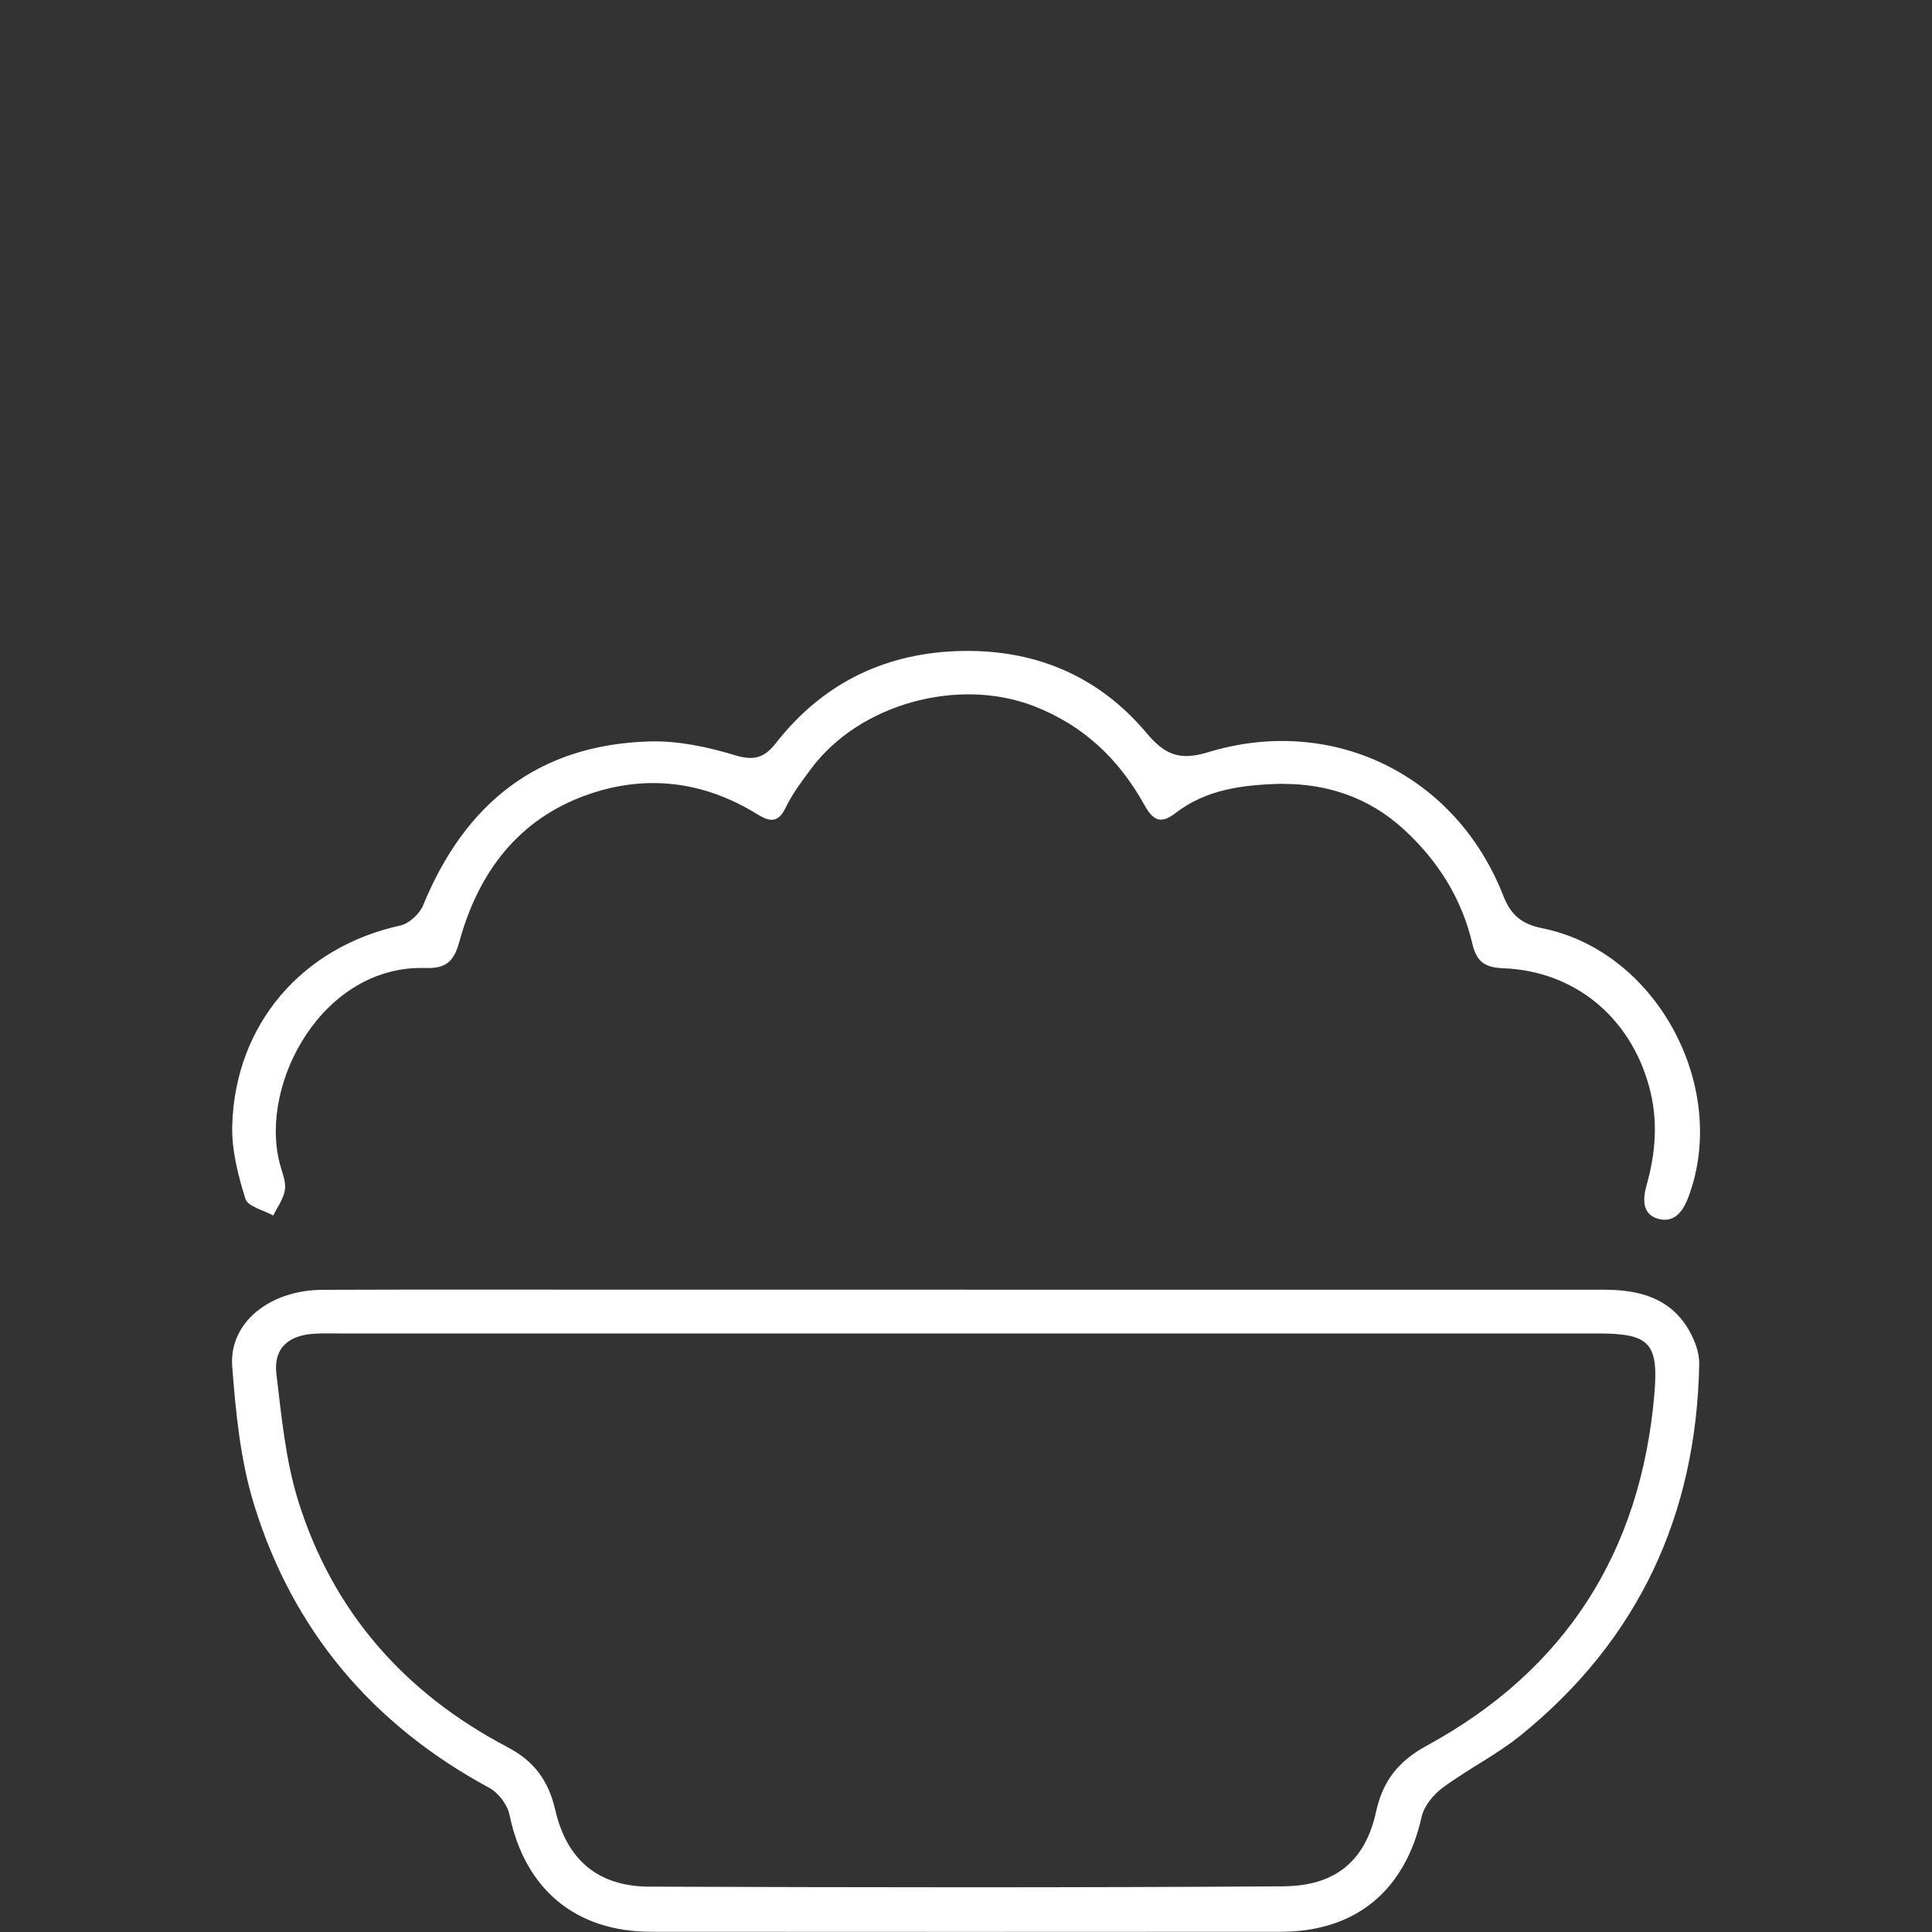
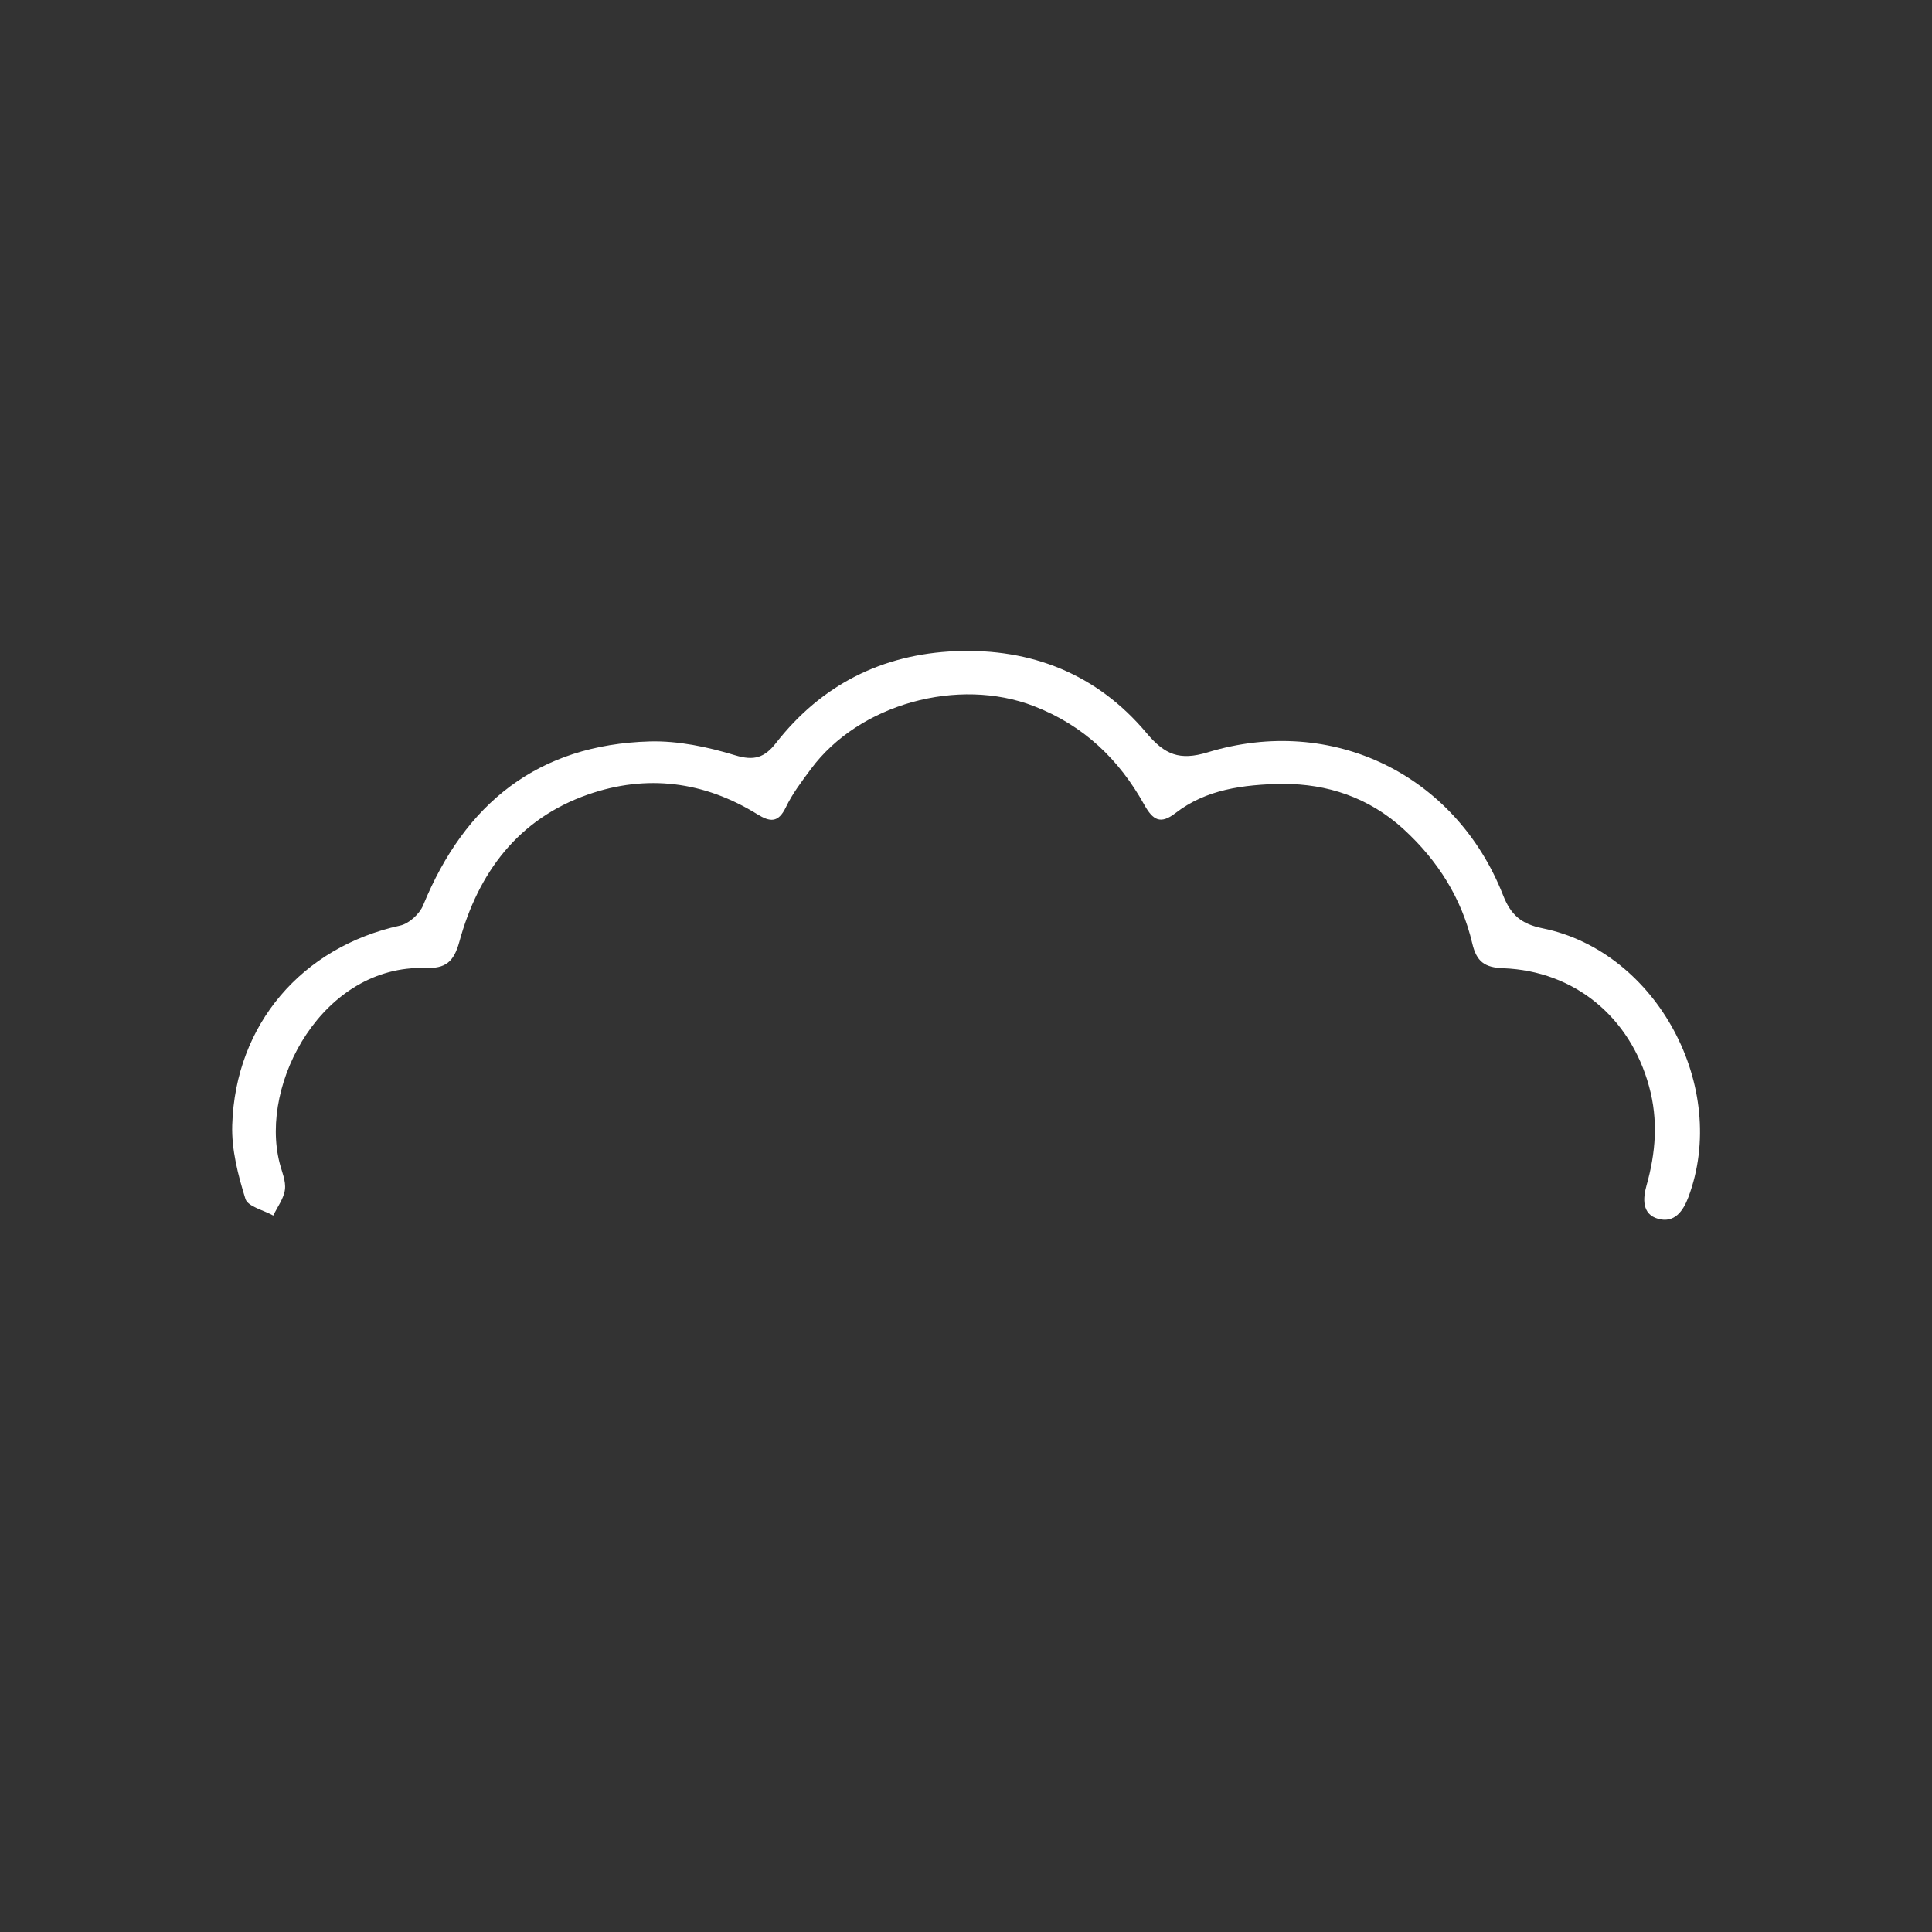
<svg xmlns="http://www.w3.org/2000/svg" id="Layer_1" viewBox="0 0 250 250">
  <rect x="0" y="0" width="250" height="250" fill="#333333" stroke="none" />
  <defs>
    <style>.cls-1{fill:#fff;stroke-width:0px;}</style>
  </defs>
-   <path class="cls-1" d="m124.97,166.89c27.54,0,55.08,0,82.62,0,4.45,0,8.52,1.03,10.94,5.2.76,1.31,1.38,2.94,1.35,4.41-.36,19.52-7.86,35.7-23.1,48.05-3.13,2.53-6.82,4.36-10.07,6.76-1.21.89-2.43,2.37-2.75,3.78-2.12,9.52-8.5,14.88-18.25,14.88-27.14.02-54.29.02-81.43,0-9.85,0-16.37-5.54-18.35-15.14-.27-1.31-1.44-2.85-2.63-3.49-15.1-8.16-25.42-20.36-30.44-36.69-1.75-5.69-2.35-11.83-2.81-17.81-.44-5.69,4.83-9.91,11.71-9.94,13.08-.05,26.15-.02,39.23-.02,14.66,0,29.32,0,43.98,0Zm.13,5.66c-27.04,0-54.07,0-81.11,0-1.09,0-2.18-.03-3.27.03-3.44.19-5.36,1.92-4.95,5.25.66,5.48,1.18,11.09,2.8,16.32,4.46,14.38,13.8,24.96,27.09,31.92,3.51,1.84,5.33,4.41,6.18,8.1,1.49,6.47,5.52,9.94,12.18,9.96,27.33.1,54.67.14,82-.04,5.51-.04,10.41-2.14,12.05-9.68.86-3.95,2.88-6.52,6.53-8.51,17.98-9.78,27.71-25.09,29.47-45.45.58-6.68-.62-7.9-7.27-7.9-27.23,0-54.47,0-81.7,0Z" />
  <path class="cls-1" d="m166.06,101.42c-5.29.11-9.98.73-13.95,3.79-1.93,1.49-2.91.96-4.05-1.09-3.26-5.86-7.84-10.26-14.28-12.75-9.76-3.78-22.59-.31-28.84,8.13-1.18,1.59-2.4,3.19-3.25,4.96-.98,2.04-2.04,1.93-3.7.9-6.89-4.26-14.31-5.2-21.9-2.55-9.03,3.15-14.2,10.1-16.65,19.05-.73,2.66-1.81,3.48-4.41,3.4-13.19-.41-21.5,14.81-18.85,25.22.29,1.15.84,2.35.69,3.46-.15,1.16-.98,2.24-1.51,3.35-1.25-.7-3.29-1.16-3.6-2.15-.96-3.08-1.81-6.38-1.71-9.56.4-13.06,9.05-23.03,21.72-25.81,1.16-.25,2.53-1.51,2.99-2.64,5.4-13.17,14.86-20.78,29.32-21.19,3.67-.1,7.5.71,11.04,1.79,2.47.75,3.81.31,5.29-1.58,5.89-7.54,13.73-11.5,23.25-11.89,9.86-.4,18.33,3,24.7,10.59,2.36,2.81,4.28,3.61,7.92,2.5,16.11-4.92,32.07,2.88,38.21,18.47,1.01,2.58,2.34,3.74,5.15,4.31,14.77,3.01,24.17,20.59,18.83,34.8-.67,1.78-1.8,3.38-3.92,2.78-2.13-.6-1.94-2.7-1.5-4.27,1.21-4.29,1.54-8.5.34-12.86-2.44-8.93-9.61-14.94-18.88-15.29-2.42-.09-3.45-.87-4-3.22-1.37-5.83-4.45-10.71-8.88-14.77-4.55-4.17-9.97-5.87-15.56-5.86Z" />
</svg>